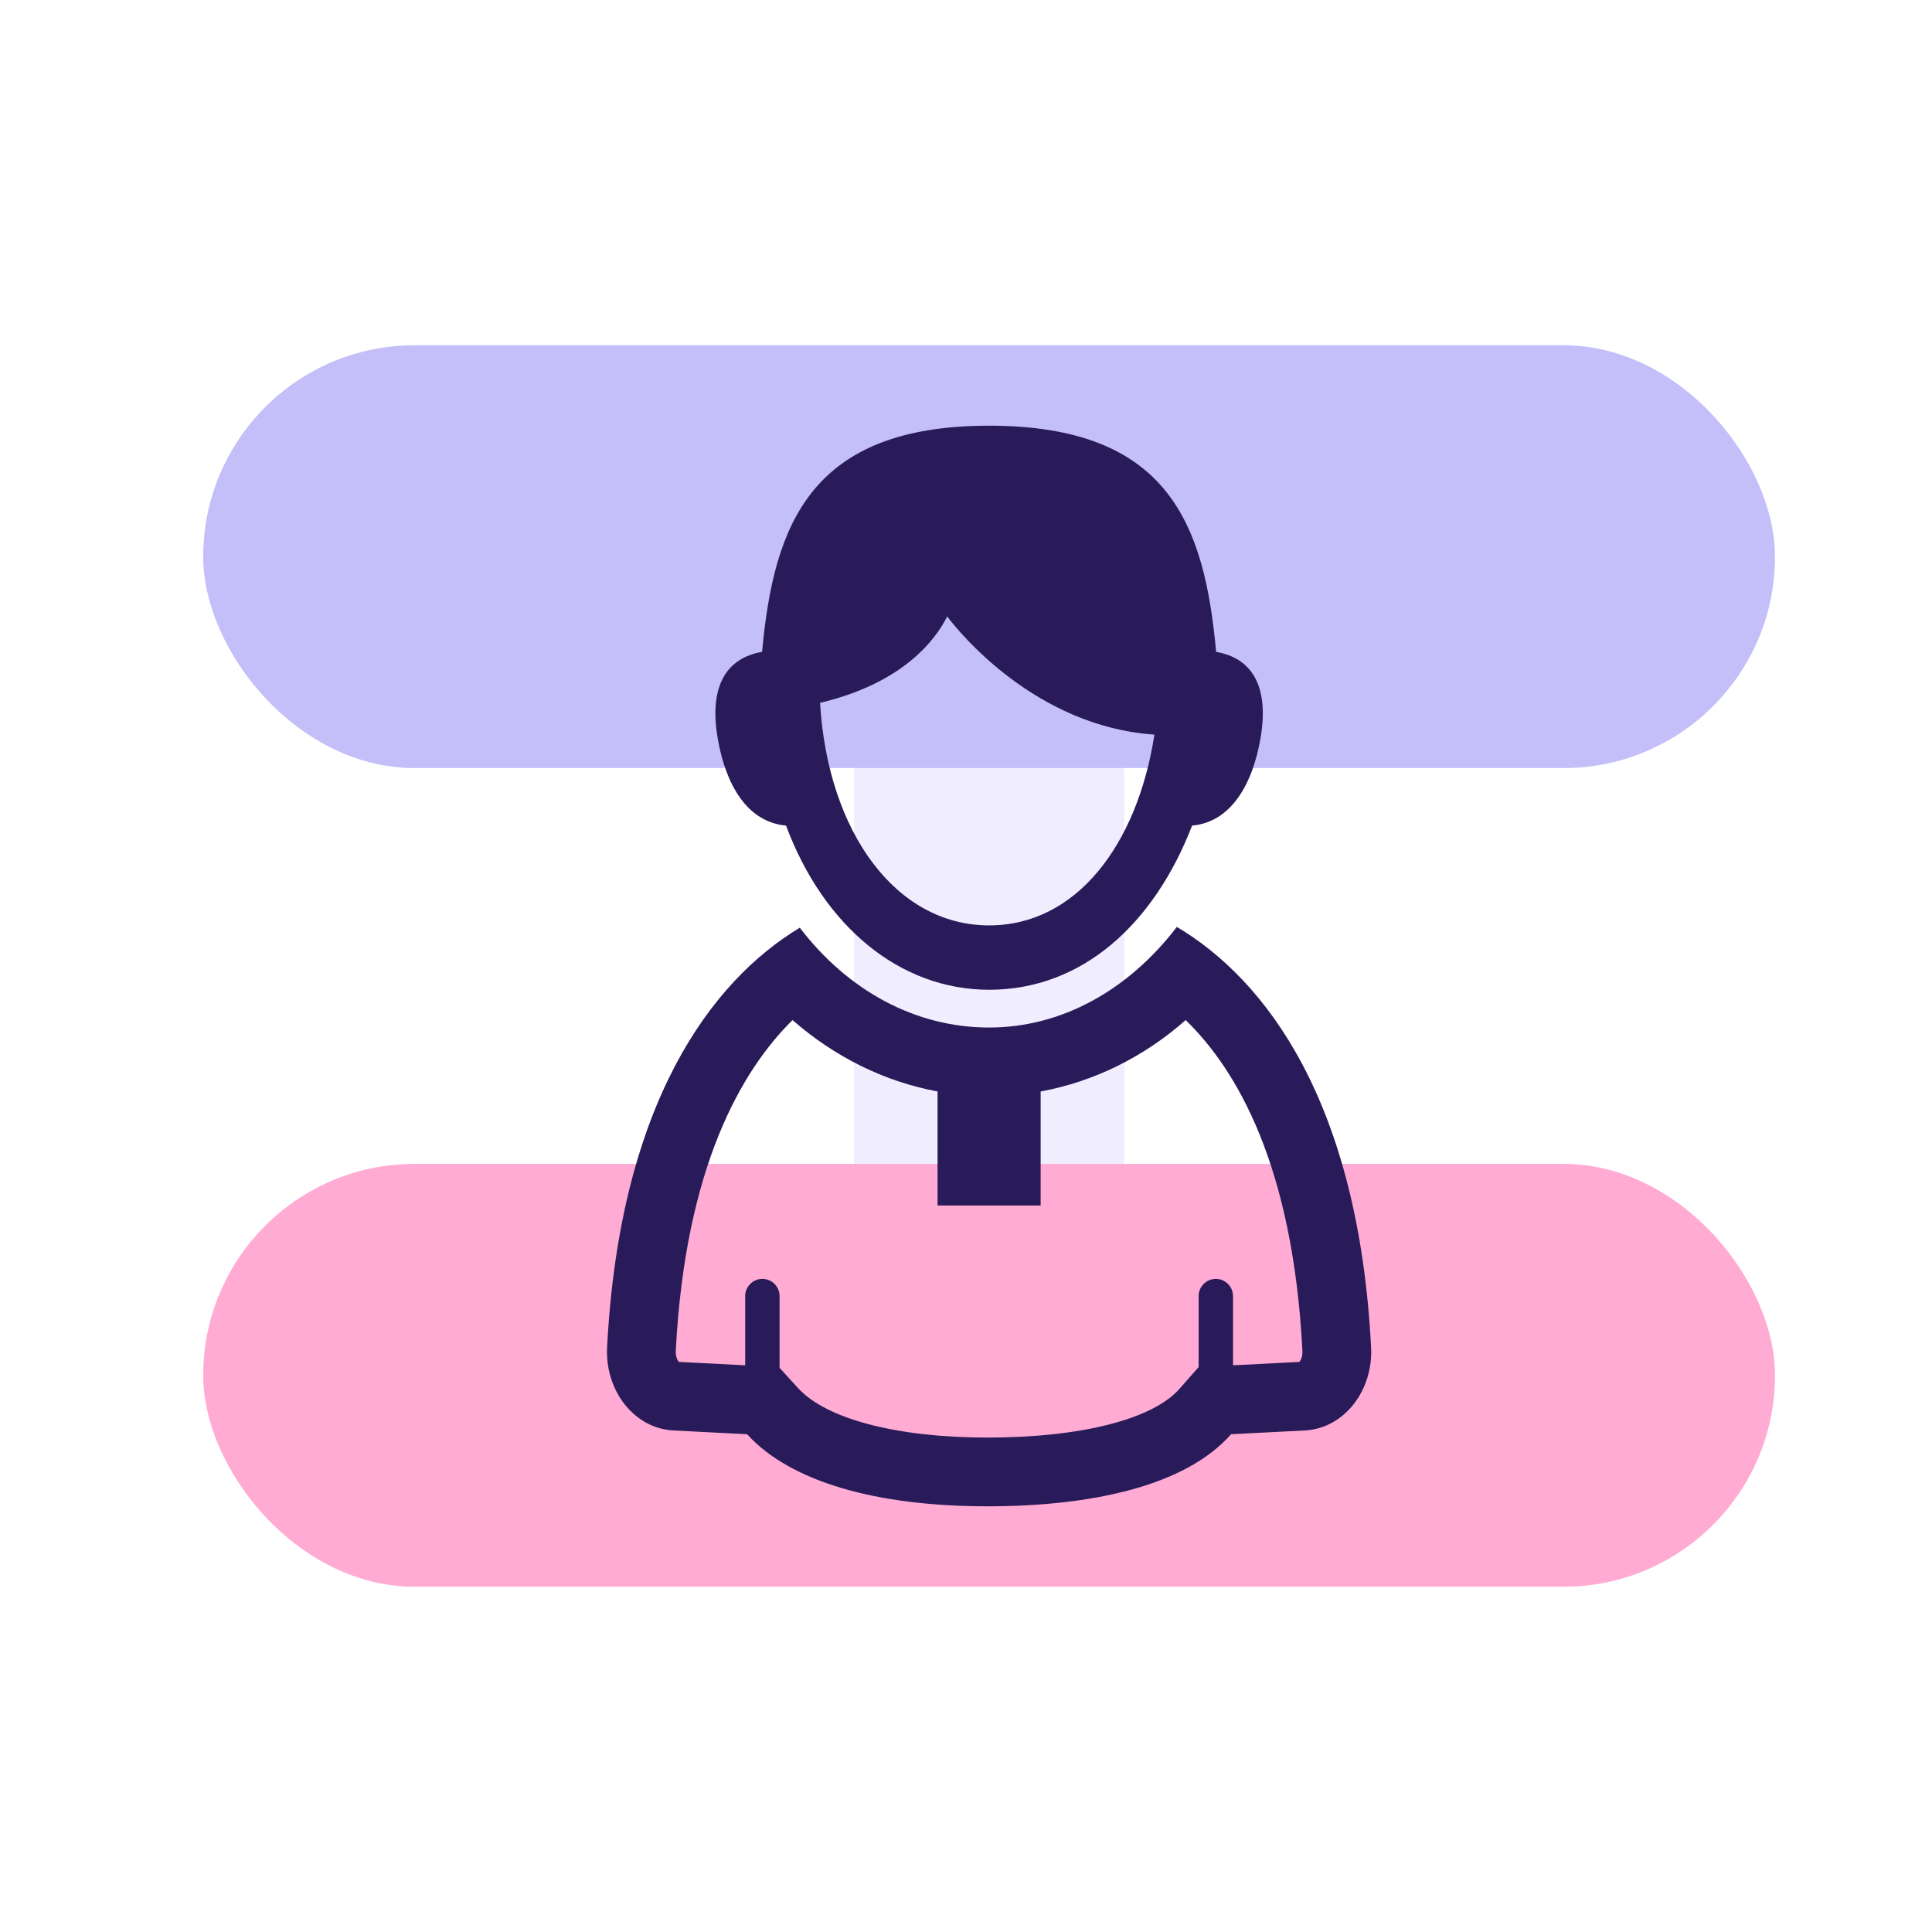
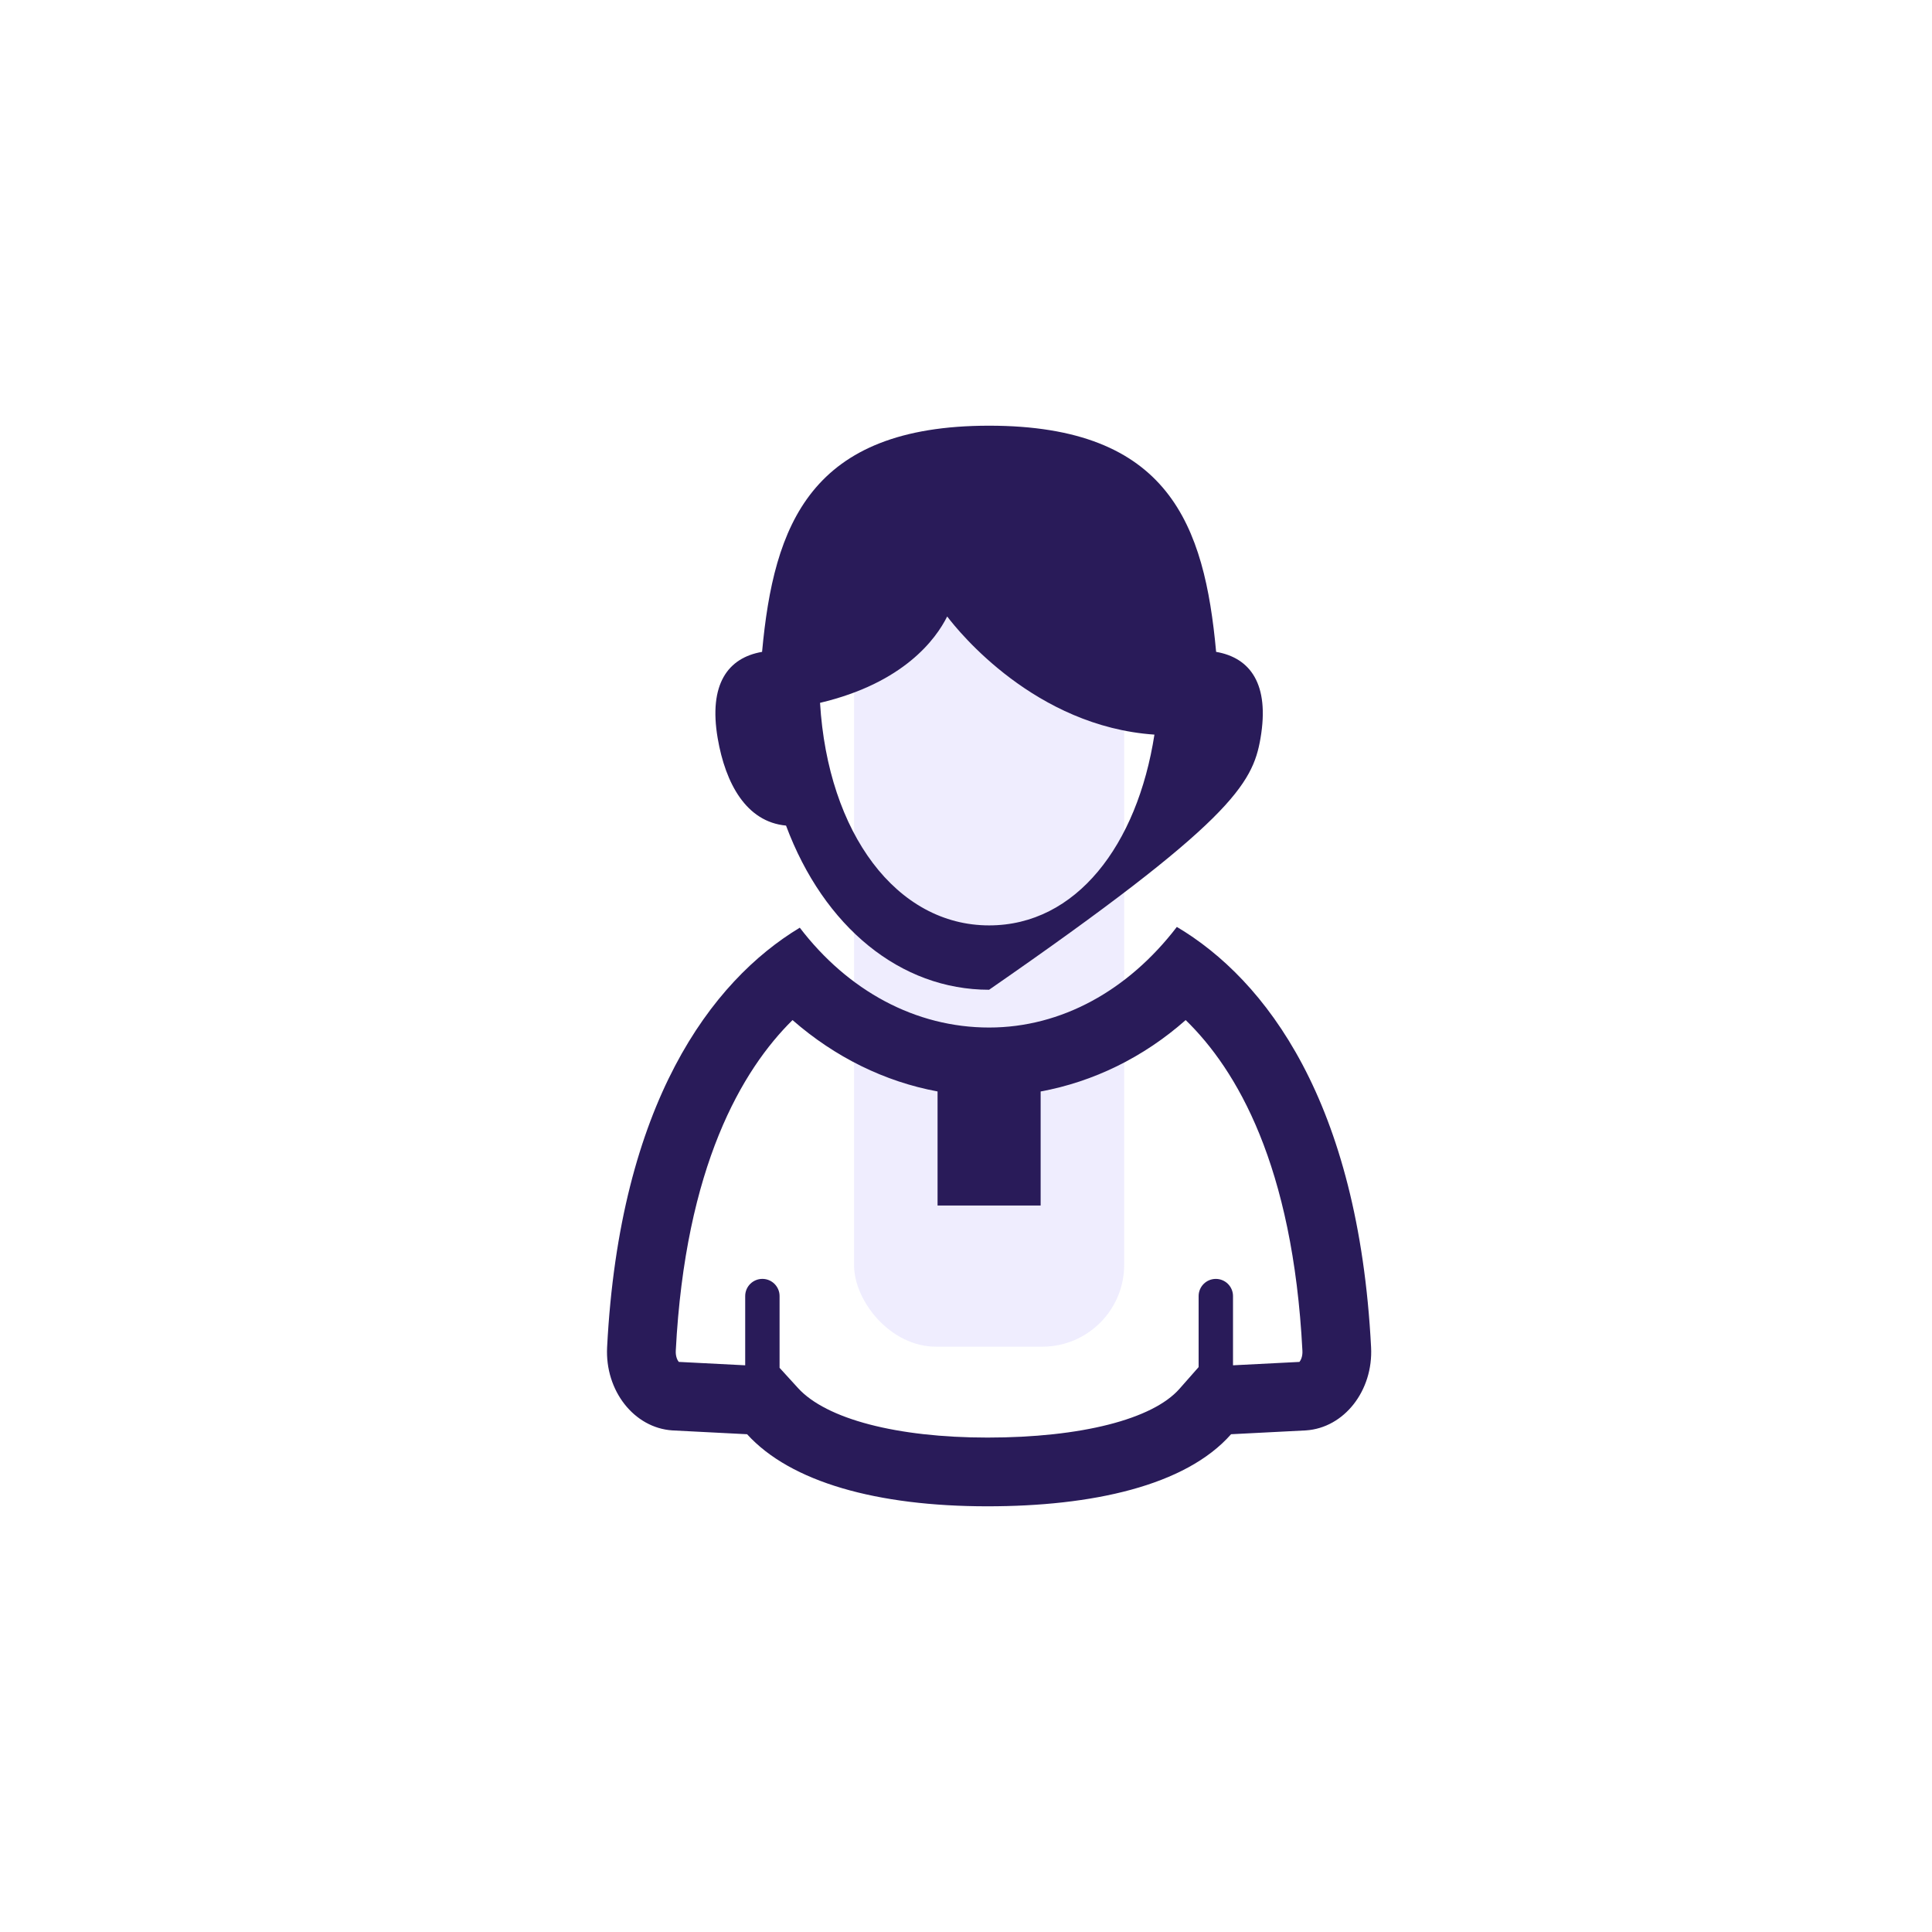
<svg xmlns="http://www.w3.org/2000/svg" width="118px" height="118px" viewBox="0 0 118 118" version="1.1">
  <title>icon-age</title>
  <g id="icon-age" stroke="none" stroke-width="1" fill="none" fill-rule="evenodd">
    <rect id="Rectangle-Copy-2" fill="#6C5FF5" opacity="0.112" transform="translate(60.411, 59) rotate(-360) translate(-60.411, -59) " x="52.161" y="35.75" width="16.5" height="46.5" rx="5" />
-     <rect id="Rectangle-Copy" fill="#C4BFF9" x="12.411" y="21.087" width="96" height="25.825" rx="12.913" />
-     <rect id="Rectangle" fill="#FFABD3" x="12.411" y="71.087" width="96" height="25.825" rx="12.913" />
    <g id="person-with-shirt-svgrepo-com" transform="translate(37.073, 26)" fill="#291B59" fill-rule="nonzero">
      <path d="M46.668,56.283 C45.896,41.278 40.23,33.832 34.805,30.613 C31.832,34.495 27.749,36.758 23.339,36.758 C18.843,36.758 14.726,34.517 11.775,30.66 C11.771,30.663 11.767,30.666 11.762,30.668 C6.373,33.924 0.778,41.379 0.007,56.286 C-0.127,58.934 1.652,61.209 3.989,61.364 C4.071,61.371 8.557,61.598 8.557,61.598 C11.215,64.523 16.499,66 23.239,66 C29.587,66 35.329,64.764 38.117,61.598 C38.117,61.598 42.604,61.371 42.689,61.364 C45.024,61.209 46.806,58.935 46.668,56.283 Z M42.292,57.181 C41.688,57.213 39.147,57.341 38.235,57.388 L38.235,53.161 C38.235,52.581 37.765,52.111 37.185,52.111 C36.605,52.111 36.135,52.581 36.135,53.161 L36.135,57.497 L34.966,58.824 C33.325,60.688 28.94,61.802 23.239,61.802 C17.714,61.802 13.388,60.67 11.664,58.774 L10.541,57.542 L10.541,53.16 C10.541,52.581 10.071,52.11 9.492,52.11 C8.911,52.11 8.441,52.579 8.441,53.16 L8.441,57.388 C7.539,57.342 5.035,57.215 4.384,57.18 C4.31,57.09 4.183,56.863 4.201,56.499 C4.784,45.226 8.255,39.338 11.332,36.303 C13.924,38.569 16.968,40.066 20.19,40.662 L20.19,47.628 L26.486,47.628 L26.486,40.664 C29.693,40.074 32.754,38.592 35.344,36.303 C38.451,39.322 41.892,45.156 42.474,56.499 C42.495,56.863 42.366,57.092 42.292,57.181 Z" id="Shape" />
-       <path d="M10.935,24.424 C13.247,30.625 17.931,34.451 23.338,34.451 C28.997,34.451 33.399,30.475 35.736,24.424 C38.119,24.216 39.436,21.887 39.914,19.09 C40.48,15.786 39.293,14.175 37.204,13.814 C36.494,6.056 34.324,0 23.338,0 C12.414,0 10.184,6.056 9.472,13.814 C7.383,14.175 6.197,15.787 6.761,19.09 C7.235,21.855 8.507,24.198 10.935,24.424 Z M20.778,11.652 C21.5,12.606 26.161,18.368 33.436,18.868 C32.385,25.619 28.659,30.52 23.338,30.52 C17.688,30.52 13.494,24.891 13.012,16.927 C18.127,15.718 20.091,13.029 20.778,11.652 Z" id="Shape" />
+       <path d="M10.935,24.424 C13.247,30.625 17.931,34.451 23.338,34.451 C38.119,24.216 39.436,21.887 39.914,19.09 C40.48,15.786 39.293,14.175 37.204,13.814 C36.494,6.056 34.324,0 23.338,0 C12.414,0 10.184,6.056 9.472,13.814 C7.383,14.175 6.197,15.787 6.761,19.09 C7.235,21.855 8.507,24.198 10.935,24.424 Z M20.778,11.652 C21.5,12.606 26.161,18.368 33.436,18.868 C32.385,25.619 28.659,30.52 23.338,30.52 C17.688,30.52 13.494,24.891 13.012,16.927 C18.127,15.718 20.091,13.029 20.778,11.652 Z" id="Shape" />
    </g>
  </g>
</svg>